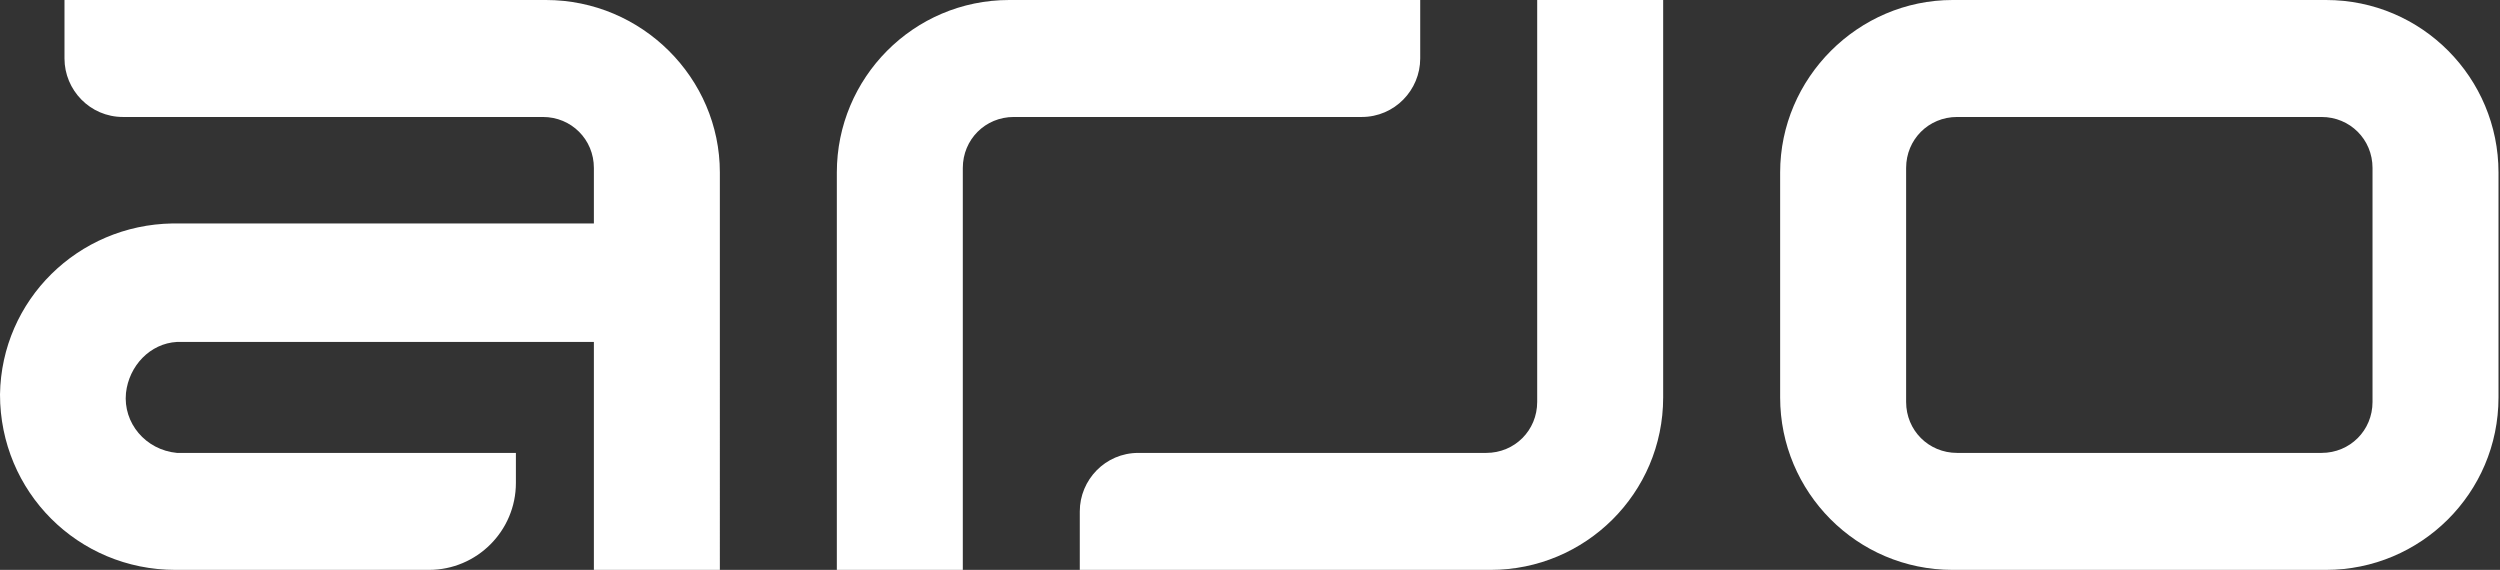
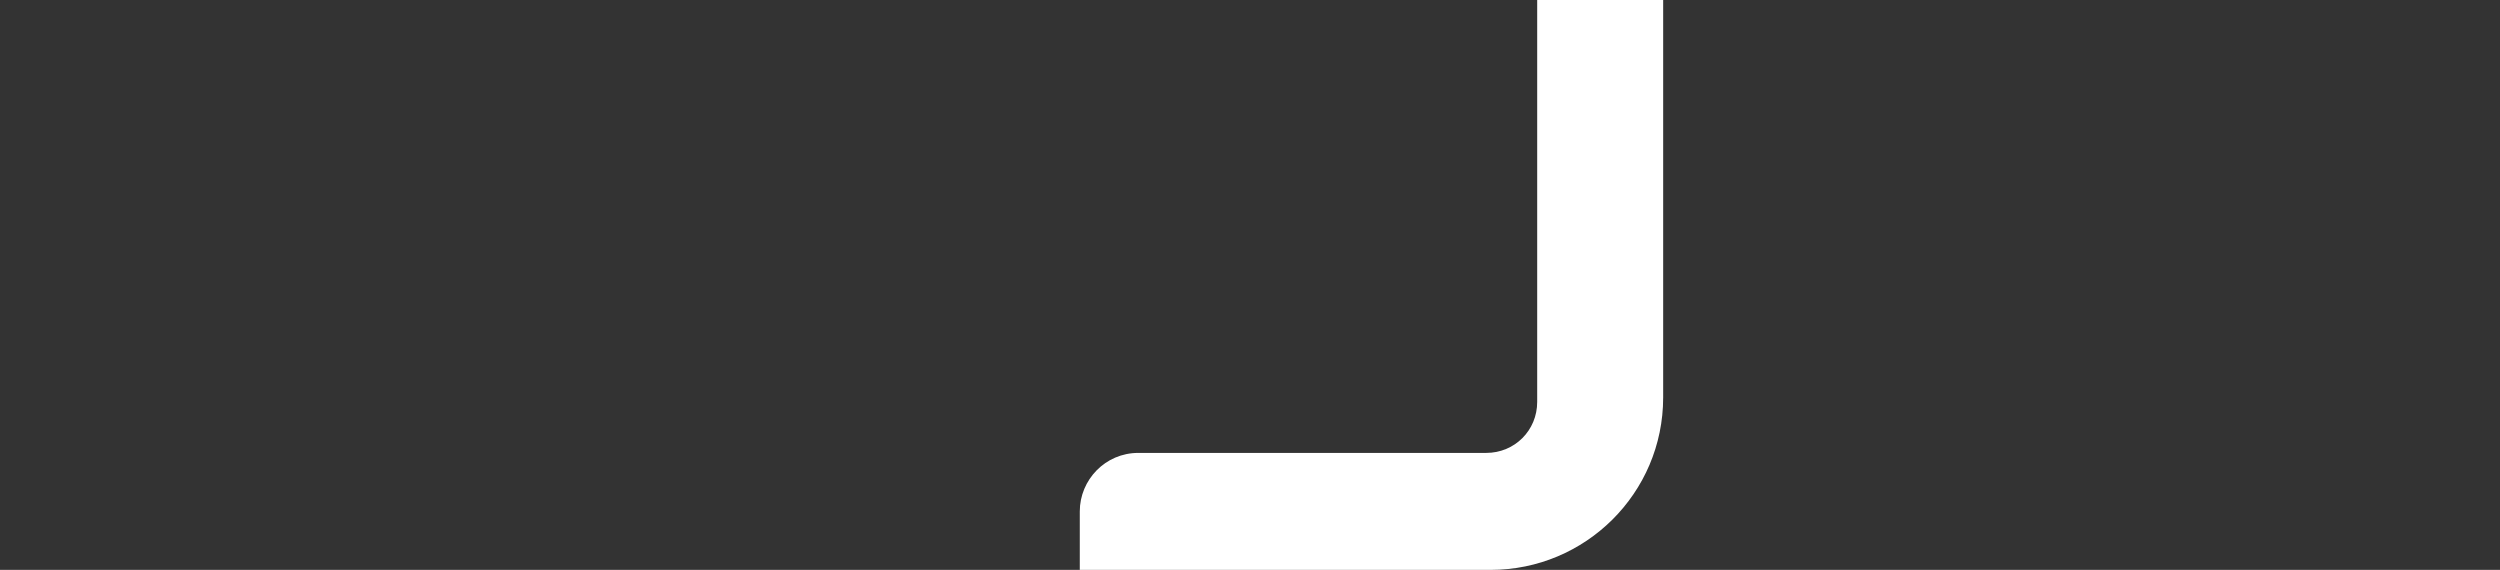
<svg xmlns="http://www.w3.org/2000/svg" id="Layer_1" version="1.1" viewBox="0 0 166.7 38">
  <rect x="0" y="0" width="166.7" height="38" fill="#333333" stroke="none" />
  <defs>
    <style>
      .st0 {
        fill: #fff;
      }
    </style>
  </defs>
  <g id="Group_10">
-     <path id="Fill_1" class="st0" d="M64.2,38h-8.4V11.5C55.8,5.2,60.9,0,67.3,0h27.4v3.9c0,2.1-1.7,3.9-3.9,3.9h-23.2c-1.9,0-3.4,1.5-3.4,3.4h0v26.8Z" />
    <path id="Fill_3" class="st0" d="M99.4,38h-27.4v-3.9c0-2.1,1.7-3.9,3.9-3.9h23.2c1.9,0,3.4-1.5,3.4-3.4h0V0h8.4v26.5c0,6.4-5.2,11.5-11.5,11.5h0" />
-     <path id="Fill_5" class="st0" d="M155.1,38h-24.9c-6.4,0-11.5-5.2-11.5-11.5v-15C118.7,5.2,123.9,0,130.2,0h24.9c6.4,0,11.5,5.2,11.5,11.5v15c0,6.4-5.2,11.5-11.5,11.5ZM130.5,7.8c-1.9,0-3.4,1.5-3.4,3.4v15.6c0,1.9,1.5,3.4,3.4,3.4h24.3c1.9,0,3.4-1.5,3.4-3.4v-15.6c0-1.9-1.5-3.4-3.4-3.4h-24.3Z" />
    <g id="Group_9-2">
-       <path id="Fill_7" class="st0" d="M36.4,0H4.3v3.9c0,2.1,1.7,3.9,3.9,3.9,0,0,0,0,0,0h28c1.9,0,3.4,1.5,3.4,3.4h0v3.7H11.5C5.2,15,.1,20,0,26.3c0,6.5,5.2,11.7,11.7,11.7,0,0,0,0,0,0h16.9c3.2,0,5.8-2.6,5.8-5.8h0v-2H11.8c-2.1-.2-3.6-2-3.4-4,.2-1.8,1.6-3.3,3.4-3.4h27.8v15.3h8.4V11.5C48,5.2,42.8,0,36.4,0" />
-     </g>
+       </g>
  </g>
</svg>